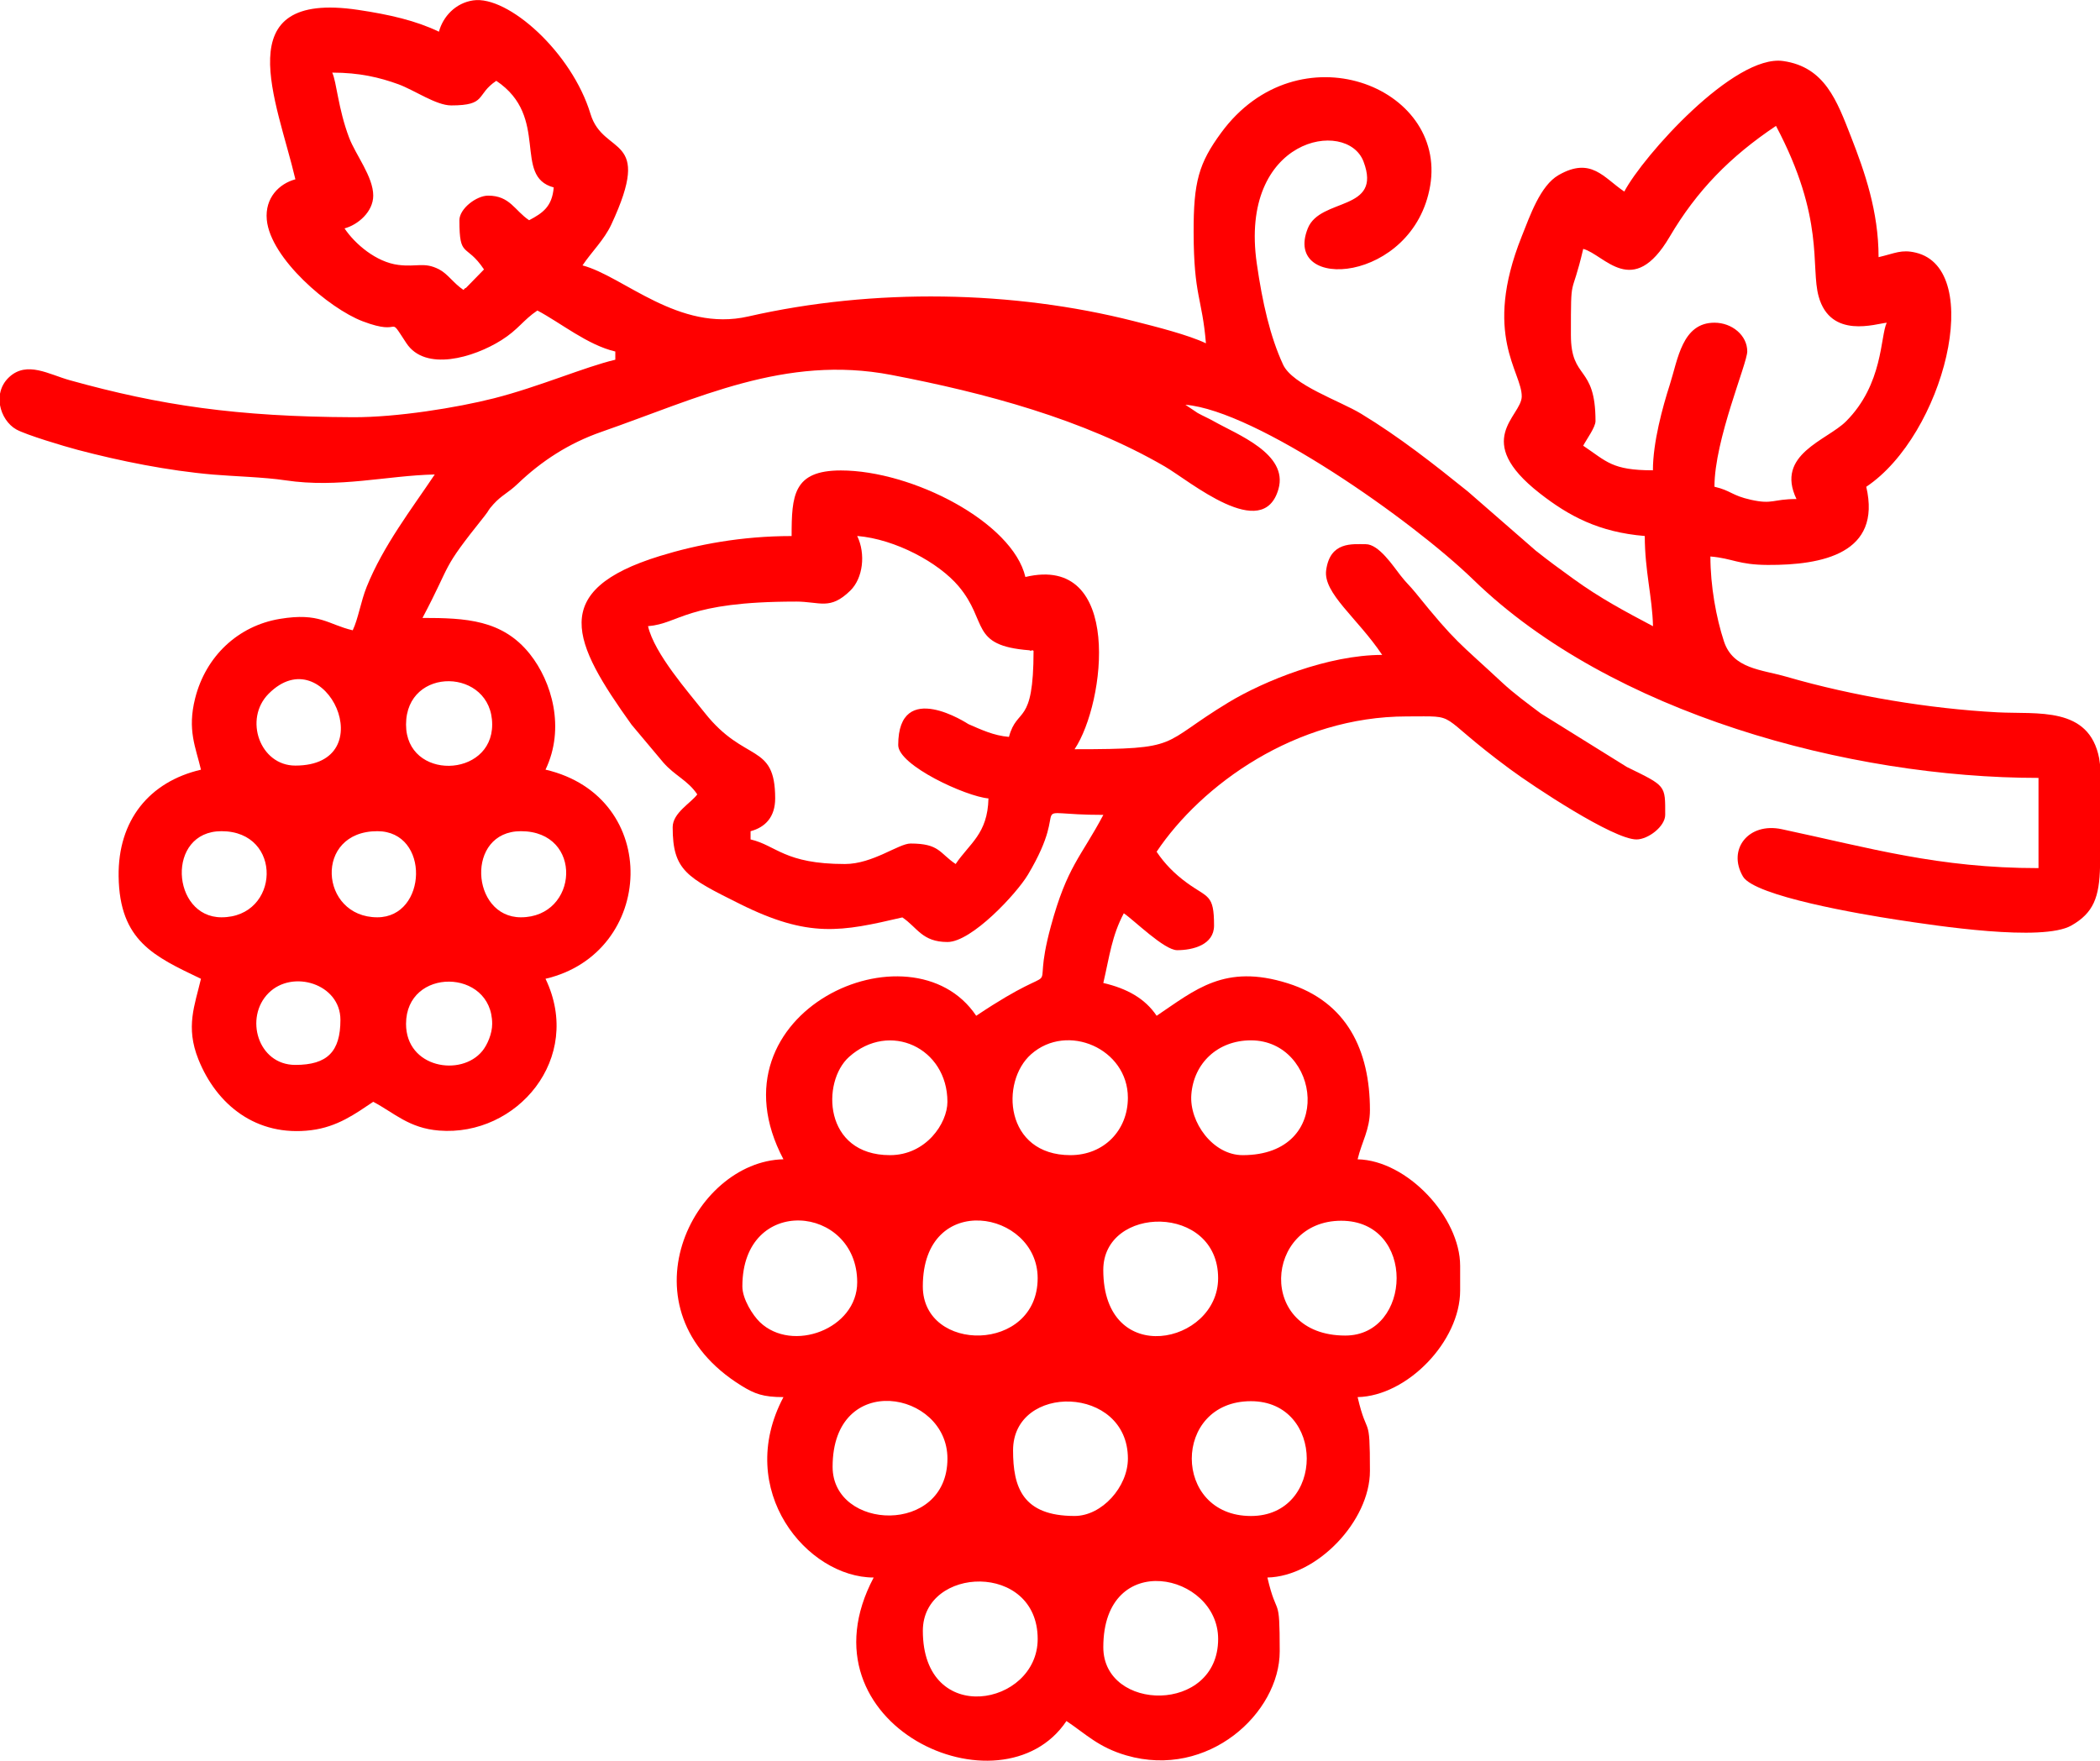
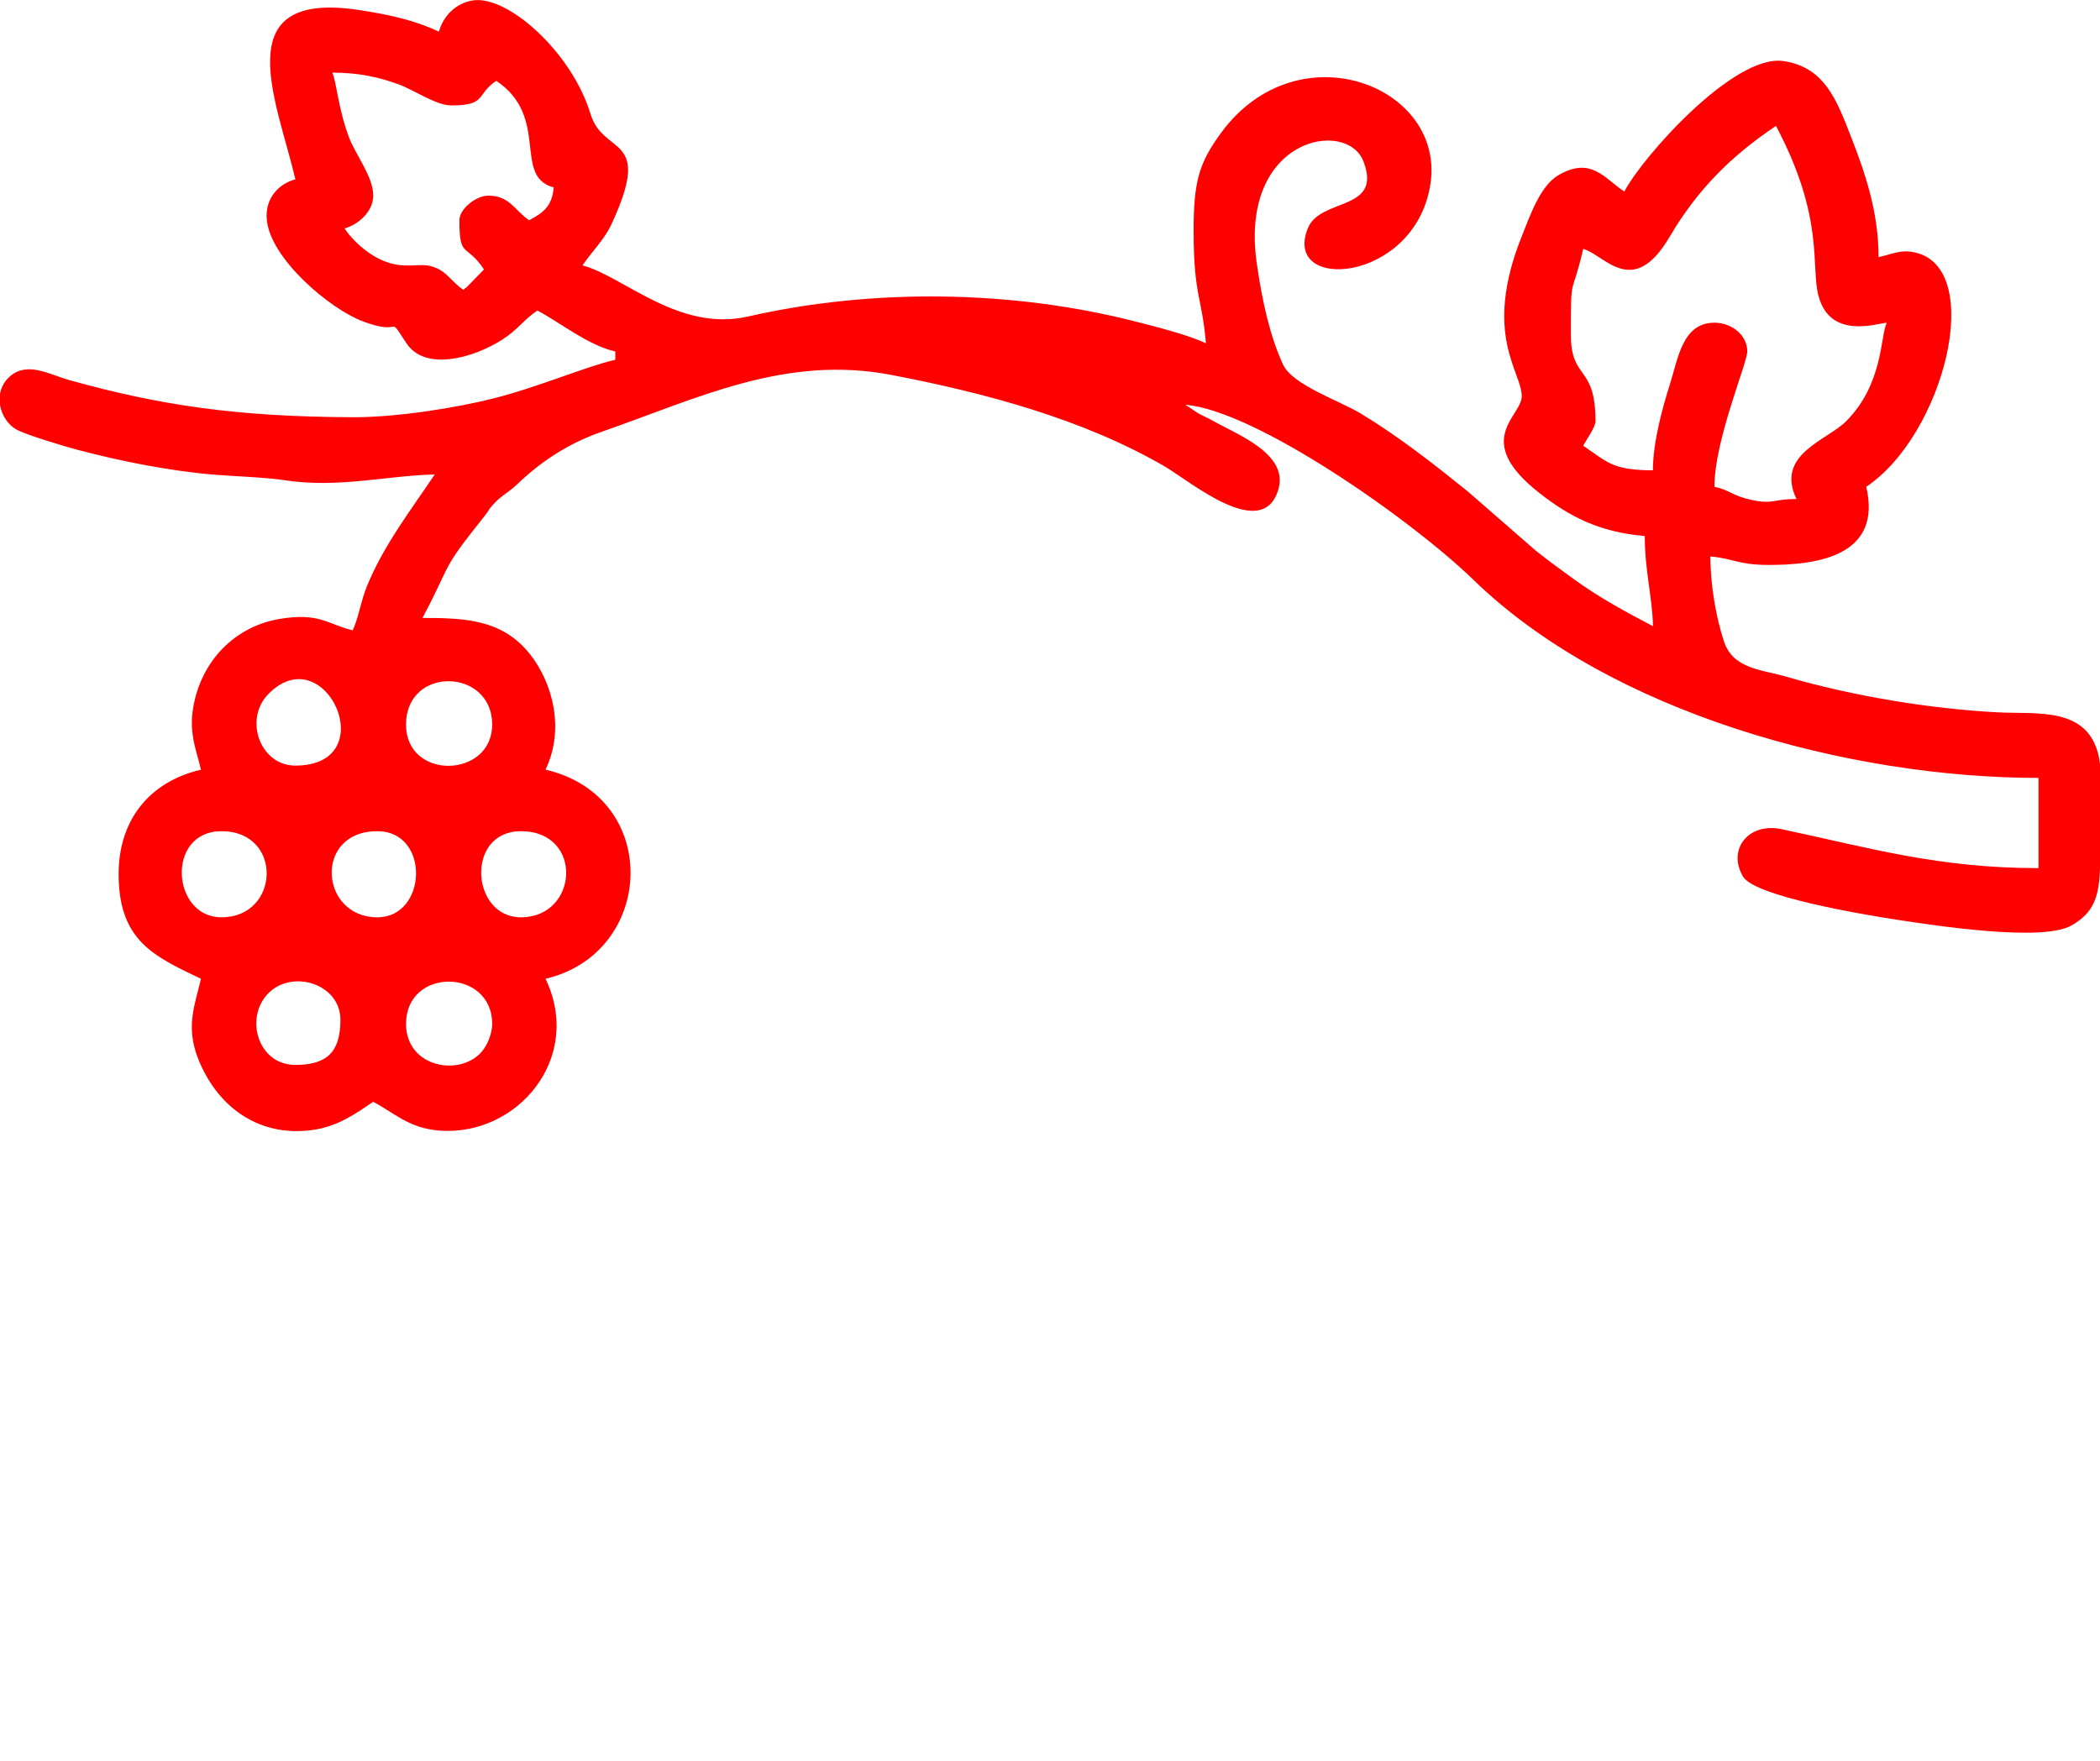
<svg xmlns="http://www.w3.org/2000/svg" xml:space="preserve" width="135.45mm" height="113.595mm" style="shape-rendering:geometricPrecision; text-rendering:geometricPrecision; image-rendering:optimizeQuality; fill-rule:evenodd; clip-rule:evenodd" viewBox="0 0 762.34 639.34">
  <defs>
    <style type="text/css">  .fil0 {fill:red}  </style>
  </defs>
  <g id="Слой_x0020_1">
    <g id="_2515028312112">
      <path class="fil0" d="M178.67 371.8c0,-20.24 -31.27,-20.69 -31.27,0 0,16 19.96,19.35 27.7,9.83 1.82,-2.24 3.57,-6.27 3.57,-9.83zm-178.67 -228.96l0 4.27c0.65,3.73 2.92,7.15 5.92,8.83 3.57,1.99 17.46,6.14 22.35,7.43 15.42,4.06 32.7,7.55 49.11,8.96 7.05,0.61 18.54,0.92 26.21,2.08 19.41,2.92 36.75,-1.73 54.23,-2.12 -8.41,12.56 -18.68,25.83 -24.71,40.8 -2.13,5.28 -3.07,11.62 -5.07,15.78 -9.05,-2.11 -11.92,-6.55 -26.46,-4.14 -15.21,2.52 -26.91,13.62 -30.74,28.83 -2.92,11.58 0.21,17.75 2.11,25.93 -18.75,4.37 -30.17,18.39 -29.89,38.74 0.32,23.52 12.98,29.08 29.89,37.19 -2.26,9.68 -5.66,17.43 -0.94,29.23 6.59,16.5 21.03,28.23 40.96,25.74 9.54,-1.19 15.99,-5.94 22.52,-10.31 7.65,4.05 12.96,9.58 23.9,10.45 28.24,2.25 52.51,-26.21 38.64,-55.12 39.87,-9.29 42.43,-66.05 0,-75.94 7.23,-15.06 2.31,-31.94 -5.67,-41.97 -9.96,-12.51 -23.33,-13.12 -38.99,-13.12 11.17,-21.11 6.2,-16.57 22.54,-37.02 1.89,-2.36 0.94,-1.75 3.2,-4.25 3.06,-3.38 5.21,-3.98 8.88,-7.49 8.57,-8.2 18.5,-14.68 30.33,-18.8 34.98,-12.18 66.69,-28.06 105.19,-20.69 34.16,6.54 69.71,16.06 99.29,33.23 9.1,5.28 35.71,27.92 41.31,8.21 3.64,-12.83 -15.07,-19.82 -23.44,-24.58 -2.03,-1.15 -3.9,-1.92 -5.9,-3.03l-4.45 -2.99c25.71,2.14 82.25,41.89 104.63,63.63 49.86,48.43 136.26,71.87 205.07,71.87l0 32.76c-36.41,0 -61.17,-7.31 -93.23,-14.14 -12.01,-2.56 -19.81,7.29 -14.07,17.17 4.18,7.19 43.15,13.76 55.82,15.7 14.44,2.21 52.87,8.1 63.4,2.12 8.05,-4.57 10.17,-10.26 10.42,-21.49l0 -36.93c-0.09,-0.87 -0.2,-1.64 -0.32,-2.31 -3.68,-19.01 -22.4,-15.92 -36.91,-16.69 -24.8,-1.32 -52.41,-5.9 -76.46,-12.88 -9.27,-2.69 -19.53,-2.84 -22.84,-12.89 -2.81,-8.54 -4.92,-20.11 -4.92,-30.82 8.14,0.68 10.01,3.02 20.83,3.07 19.78,0.09 41.4,-4.14 35.75,-28.38 28.24,-18.91 43.24,-79.02 17.97,-85.02 -5.27,-1.25 -7.47,0.24 -13.5,1.64 0,-16.65 -5.07,-31.07 -9.97,-43.63 -5.14,-13.16 -9.53,-25.43 -24.66,-27.59 -17.8,-2.54 -50.83,34.45 -57.68,47.4 -7.47,-5 -12.01,-12.76 -23.83,-6 -6.67,3.82 -10.37,14.7 -13.43,22.35 -14.31,35.83 0.17,49.12 0.03,58.1 -0.12,7.25 -18.22,15.78 6.56,35.13 10.55,8.24 21.44,14.11 38.11,15.49 0,12.7 2.74,22.14 2.98,32.76 -10.43,-5.52 -19.28,-10.23 -28.93,-17.23 -5.47,-3.96 -8.37,-6.06 -13.62,-10.2l-24.66 -21.49c-12.33,-9.93 -24.88,-19.82 -38.76,-28.24 -7.77,-4.71 -24.88,-10.41 -28.32,-17.84 -4.71,-10.19 -7.5,-22.52 -9.53,-36.62 -6.62,-45.78 32.71,-52.93 38.73,-37.12 6.94,18.24 -15.67,12.99 -20.21,24.24 -9.41,23.31 38.39,20.03 44.41,-15.44 6.14,-36.21 -48.02,-57.32 -75.91,-19.2 -8.06,11.02 -10.02,17.71 -9.96,36.2 0.07,23.17 3.08,23.54 4.47,40.21 -6.32,-3.03 -18.01,-5.99 -26.18,-8.06 -43.73,-11.11 -94.22,-12.12 -140,-1.68 -25.27,5.76 -45.14,-14.55 -60.14,-18.55 3.3,-4.93 7.87,-9.28 10.46,-14.85 15.46,-33.18 -2.85,-24.6 -7.56,-40.16 -6.77,-22.37 -29.99,-43.07 -42.59,-41.22 -6.42,0.94 -10.96,5.88 -12.43,11.37 -8.37,-4.02 -17.93,-6.22 -29.31,-7.92 -48.23,-7.19 -29.4,33.23 -22.8,61.52 -5.84,1.56 -11.12,6.7 -10.38,14.68 1.3,14.06 22.62,32.23 34.77,36.86 15.26,5.82 8.6,-3.16 15.89,7.94 6.84,10.42 24.31,5.35 34.51,-1.07 6.16,-3.87 7.9,-7.31 13.06,-10.77 8.46,4.47 18.21,12.54 28.29,14.89l0 2.98c-10.84,2.53 -27.81,9.88 -44.06,14.01 -13.52,3.43 -35.3,6.94 -51.19,6.87 -42.14,-0.17 -69.98,-4.3 -102.78,-13.43 -7.6,-2.11 -15.52,-7.1 -21.98,-1.17 -1.87,1.72 -2.93,3.8 -3.33,5.97zm107.2 243.85c11.6,0 16.38,-4.78 16.38,-16.38 0,-13.07 -17.39,-18.41 -26.09,-9.71 -8.85,8.85 -3.92,26.09 9.71,26.09zm-26.8 -53.6c21.28,0 22.46,-31.27 0,-31.27 -20.2,0 -18.22,31.27 0,31.27zm108.69 0c20.98,0 22.86,-31.27 0,-31.27 -20.2,0 -18.22,31.27 0,31.27zm-52.11 -31.27c-23.19,0 -20.97,31.27 0,31.27 18.19,0 19.27,-31.27 0,-31.27zm41.69 -38.71c0,-20.59 -31.27,-21.41 -31.27,0 0,20.41 31.27,19.52 31.27,0zm-71.47 14.89c32.22,0 10.96,-46.86 -9.7,-26.07 -9.09,9.15 -3.17,26.07 9.7,26.07zm323.1 -131.03l-2.9 -1.71 2.9 1.71zm203.99 -19.36c0,4.36 -11.91,32.08 -11.91,49.13 6.09,1.42 6.15,3.16 13.23,4.74 8.04,1.79 7.83,-0.27 16.55,-0.27 -7.79,-16.23 11.06,-21.28 17.97,-28.19 13.56,-13.55 12.43,-30.92 14.79,-35.83 -3.86,0.32 -20.37,6.07 -24.71,-9.53 -3.03,-10.9 2.39,-28.16 -15.49,-61.94 -16.62,11.13 -28.72,23.46 -38.62,40.29 -13.39,22.78 -23.6,6.45 -31.36,4.37 -4.4,18.89 -4.47,8.06 -4.47,31.27 0,16.6 8.93,10.61 8.93,31.27 0,2.21 -3.22,6.57 -4.47,8.93 8.55,5.73 10.42,8.93 25.31,8.93 0,-10.15 3.51,-22.92 6.13,-31.09 2.94,-9.17 4.47,-22.51 16.21,-22.51 6.37,0 11.91,4.59 11.91,10.42zm-498.8 -56.58c0,5.87 -5.55,10.61 -10.42,11.91 3.79,5.66 11.5,12.24 19.51,13.25 6.82,0.86 9.35,-1.17 14.78,1.6 3.16,1.61 5.26,5.05 8.89,7.49 0.27,-0.23 0.71,-0.92 0.83,-0.66l6.62 -6.78c-6.57,-9.81 -8.93,-3.75 -8.93,-17.87 0,-4.21 6.21,-8.93 10.42,-8.93 7.95,0 9.62,5.41 14.89,8.93 4.93,-2.61 8.35,-4.92 8.93,-11.91 -15.05,-4.02 -1.21,-25.57 -20.85,-38.71 -7.56,5.06 -3.27,8.93 -16.38,8.93 -5.46,0 -13.43,-5.59 -19.13,-7.67 -6.83,-2.49 -14.17,-4.24 -24.05,-4.24 1.6,3.33 2.12,13.03 6.14,23.64 2.35,6.21 8.75,14.14 8.75,21.03z" />
-       <path class="fil0" d="M376.7 595.15c0,-28.13 -41.69,-26.52 -41.69,-2.98 0,35.17 41.69,27.37 41.69,2.98zm65.51 0c0,-23.99 -41.69,-33 -41.69,2.98 0,23.55 41.69,24.24 41.69,-2.98zm-98.27 -65.51c0,-24.65 -41.69,-32.11 -41.69,2.98 0,23.22 41.69,24.93 41.69,-2.98zm65.51 0c0,-26.72 -41.69,-27.48 -41.69,-2.98 0,13.38 3.43,23.82 22.33,23.82 9.95,0 19.36,-10.59 19.36,-20.85zm44.67 20.85c27.01,0 27.01,-41.69 0,-41.69 -28.64,0 -28.64,41.69 0,41.69zm-142.94 -84.87c0,-28.21 -41.69,-32.1 -41.69,1.49 0,4.63 3.82,10.55 6.36,12.99 11.75,11.27 35.33,2.49 35.33,-14.48zm65.51 -1.49c0,-24.65 -41.69,-32.11 -41.69,2.98 0,24.33 41.69,24.21 41.69,-2.98zm65.51 0c0,-27.13 -41.69,-26.6 -41.69,-2.98 0,35.97 41.69,26.97 41.69,2.98zm44.67 -20.85c-27.88,0 -30.76,41.69 1.49,41.69 24.32,0 25.89,-41.69 -1.49,-41.69zm-142.94 -43.18c0,-19.6 -21,-29.46 -35.69,-16.33 -10.13,9.06 -9.3,35.69 14.84,35.69 13.11,0 20.85,-11.6 20.85,-19.36zm65.51 -1.49c0,-17.81 -22.01,-27.42 -35.14,-15.78 -11.3,10.02 -9.54,36.63 14.29,36.63 12.15,0 20.85,-9.02 20.85,-20.85zm41.69 20.85c33.77,0 28.05,-41.69 2.98,-41.69 -12.01,0 -20.79,8.25 -21.64,19.74 -0.73,9.97 7.8,21.95 18.66,21.95zm-162.29 -201.01c-40.06,0 -41.99,7.97 -53.6,8.93 2.33,10 14.56,23.84 20.62,31.5 14.53,18.37 25.54,10.63 25.54,31.04 0,6.72 -3.55,10.47 -8.93,11.91l0 2.98c9.4,2.19 12.28,8.93 34.25,8.93 10.1,0 19.52,-7.44 23.82,-7.44 10.56,0 10.46,3.48 16.38,7.44 5.04,-7.52 11.62,-10.9 11.91,-23.82 -8.14,-0.68 -32.76,-11.99 -32.76,-19.36 0,-24.47 25.47,-7.62 25.48,-7.62 4.6,1.99 9.15,4.18 14.72,4.64 2.98,-11.15 8.93,-3.54 8.93,-31.27 -0.22,-0.11 -0.65,-0.33 -0.74,-0.09 -0.1,0.26 -0.65,-0.08 -0.79,-0.09 -21.82,-1.7 -14.82,-10.36 -25.67,-23.24 -7.17,-8.52 -22.88,-17.11 -36.82,-18.27 3.15,6.56 2.1,15.34 -2.5,19.84 -7.43,7.26 -10.92,3.98 -19.84,3.98zm83.38 -8.93c35.52,-8.5 29.12,45.73 17.87,62.54 39.42,0 30.41,-1.59 55.93,-17.03 12.8,-7.74 36.12,-17.22 55.74,-17.22 -8.96,-13.39 -21.47,-22.38 -20.34,-30.75 1.42,-10.49 9.48,-9.45 14.39,-9.45 4.71,0 9.85,7.82 12.55,11.28 2.31,2.97 3.39,3.73 5.53,6.38 14.76,18.29 15.59,17.83 31.43,32.59 4.18,3.9 9.35,7.7 14.07,11.24l31.21 19.42c14.29,6.99 13.9,6.53 13.9,17.37 0,4.21 -6.21,8.93 -10.42,8.93 -8.39,0 -37.36,-19.21 -45.93,-25.54 -28.04,-20.71 -17.55,-19.13 -37.45,-19.13 -40.38,0 -74.59,24.89 -90.83,49.14 2.89,4.31 6.46,7.98 11.03,11.31 7.61,5.55 9.82,4 9.82,15.5 0,6.97 -7.63,8.93 -13.4,8.93 -4.69,0 -15.7,-10.95 -19.36,-13.4 -4.35,8.23 -5.12,15.32 -7.44,25.31 8.57,2 15.13,5.6 19.36,11.91 14.02,-9.39 24.64,-19.01 47.55,-11.81 21.55,6.77 29.88,24.38 29.88,46.06 0,7.1 -3,11.58 -4.47,17.87 18.02,0.4 37.22,21.04 37.22,38.71l0 8.93c0,18.45 -19.2,38.31 -37.22,38.71 3.59,15.42 4.47,5.32 4.47,26.8 0,18.18 -19.19,38.31 -37.22,38.71 3.59,15.42 4.47,5.32 4.47,26.8 0,22.35 -25.93,46.42 -55.66,37.8 -10.1,-2.93 -14.63,-7.71 -21.76,-12.49 -23.53,35.13 -98.35,1.5 -69.98,-52.11 -24.04,0 -50.72,-31.56 -32.76,-65.51 -7.32,0 -10.45,-1.17 -15.23,-4.13 -44.67,-27.63 -17.76,-81.5 15.23,-82.23 -28.36,-53.6 46.59,-87.04 69.98,-52.11 34.55,-23.14 18.92,-2.35 27.09,-32.46 5.95,-21.92 10.93,-25.12 19.06,-40.49 -30.74,0 -10.56,-6.46 -27.39,21.74 -4.08,6.83 -20.39,24.42 -29.19,24.42 -9.24,0 -10.95,-5.3 -16.38,-8.93 -22.13,5.15 -33.83,7.66 -59.08,-4.94 -19.16,-9.56 -24.3,-12.08 -24.3,-27.82 0,-5.21 6.65,-8.79 8.93,-11.91 -3.42,-5.11 -8.11,-6.75 -12.29,-11.53l-11.55 -13.76c-21.45,-29.96 -30.38,-48.74 10.25,-61.27 13.59,-4.19 29.71,-7.25 47.84,-7.25 0,-14.75 0.58,-23.82 17.87,-23.82 25.99,0 62.37,18.85 67,38.71z" />
    </g>
  </g>
</svg>